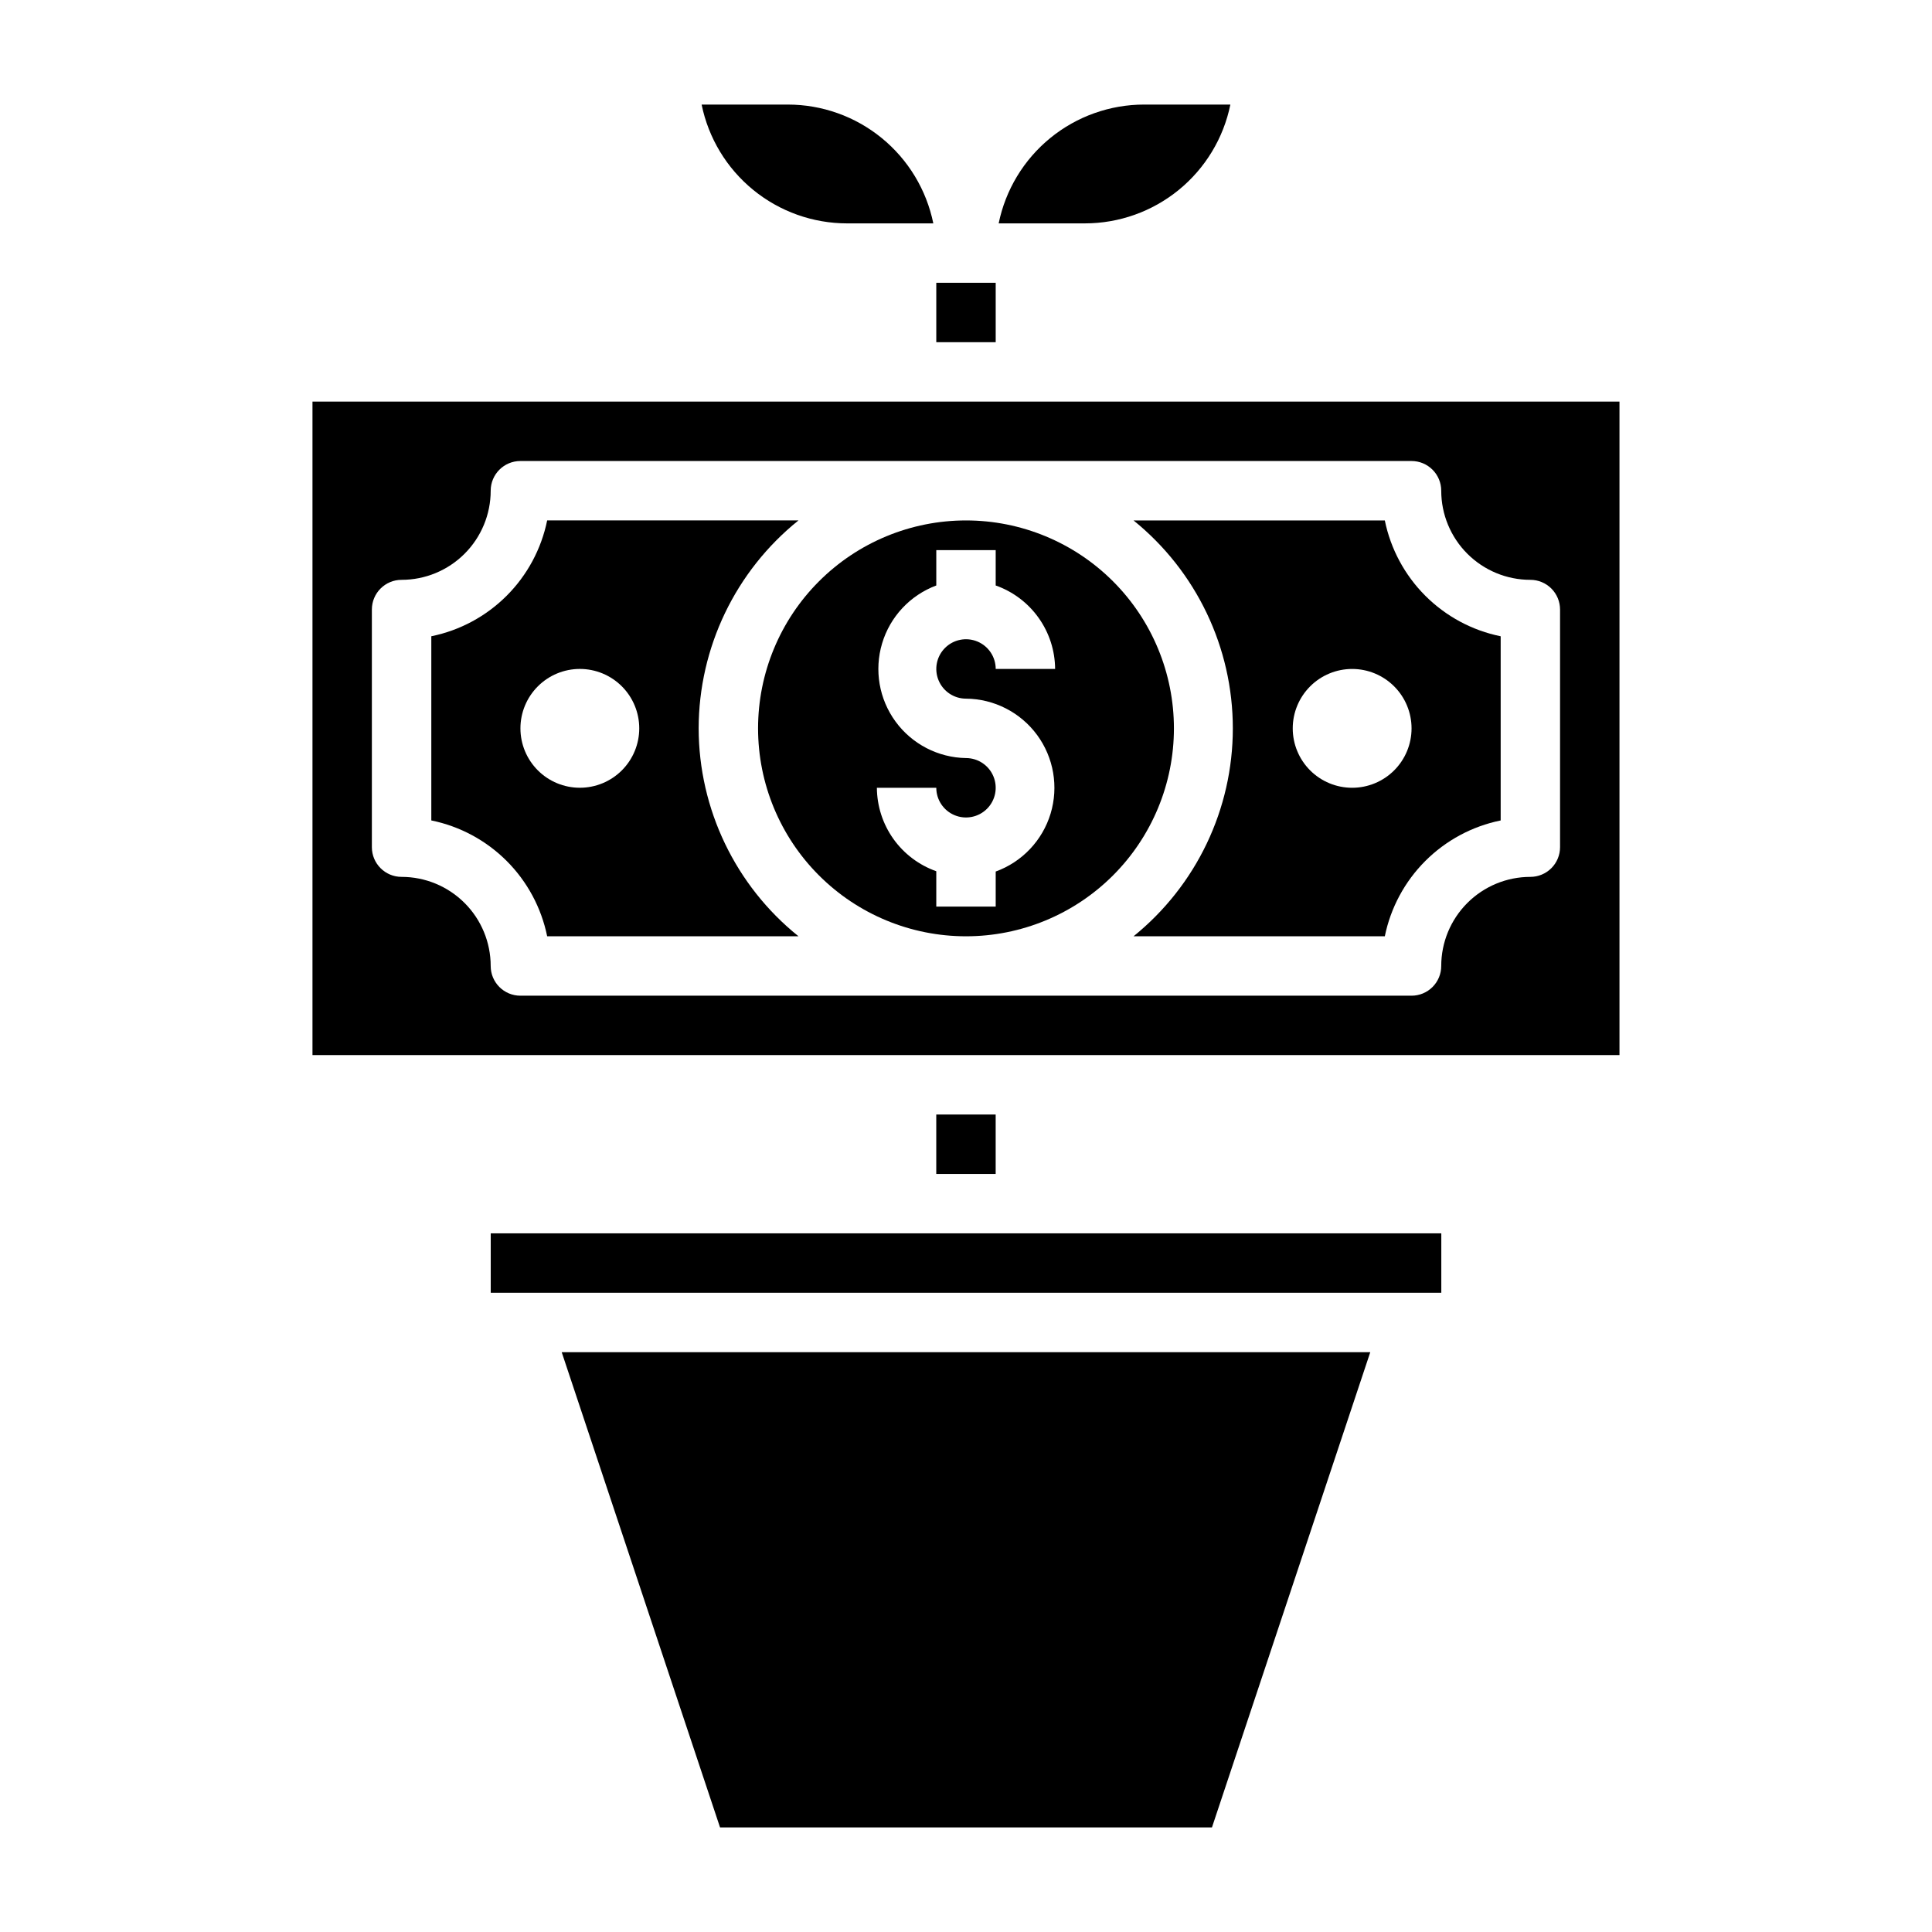
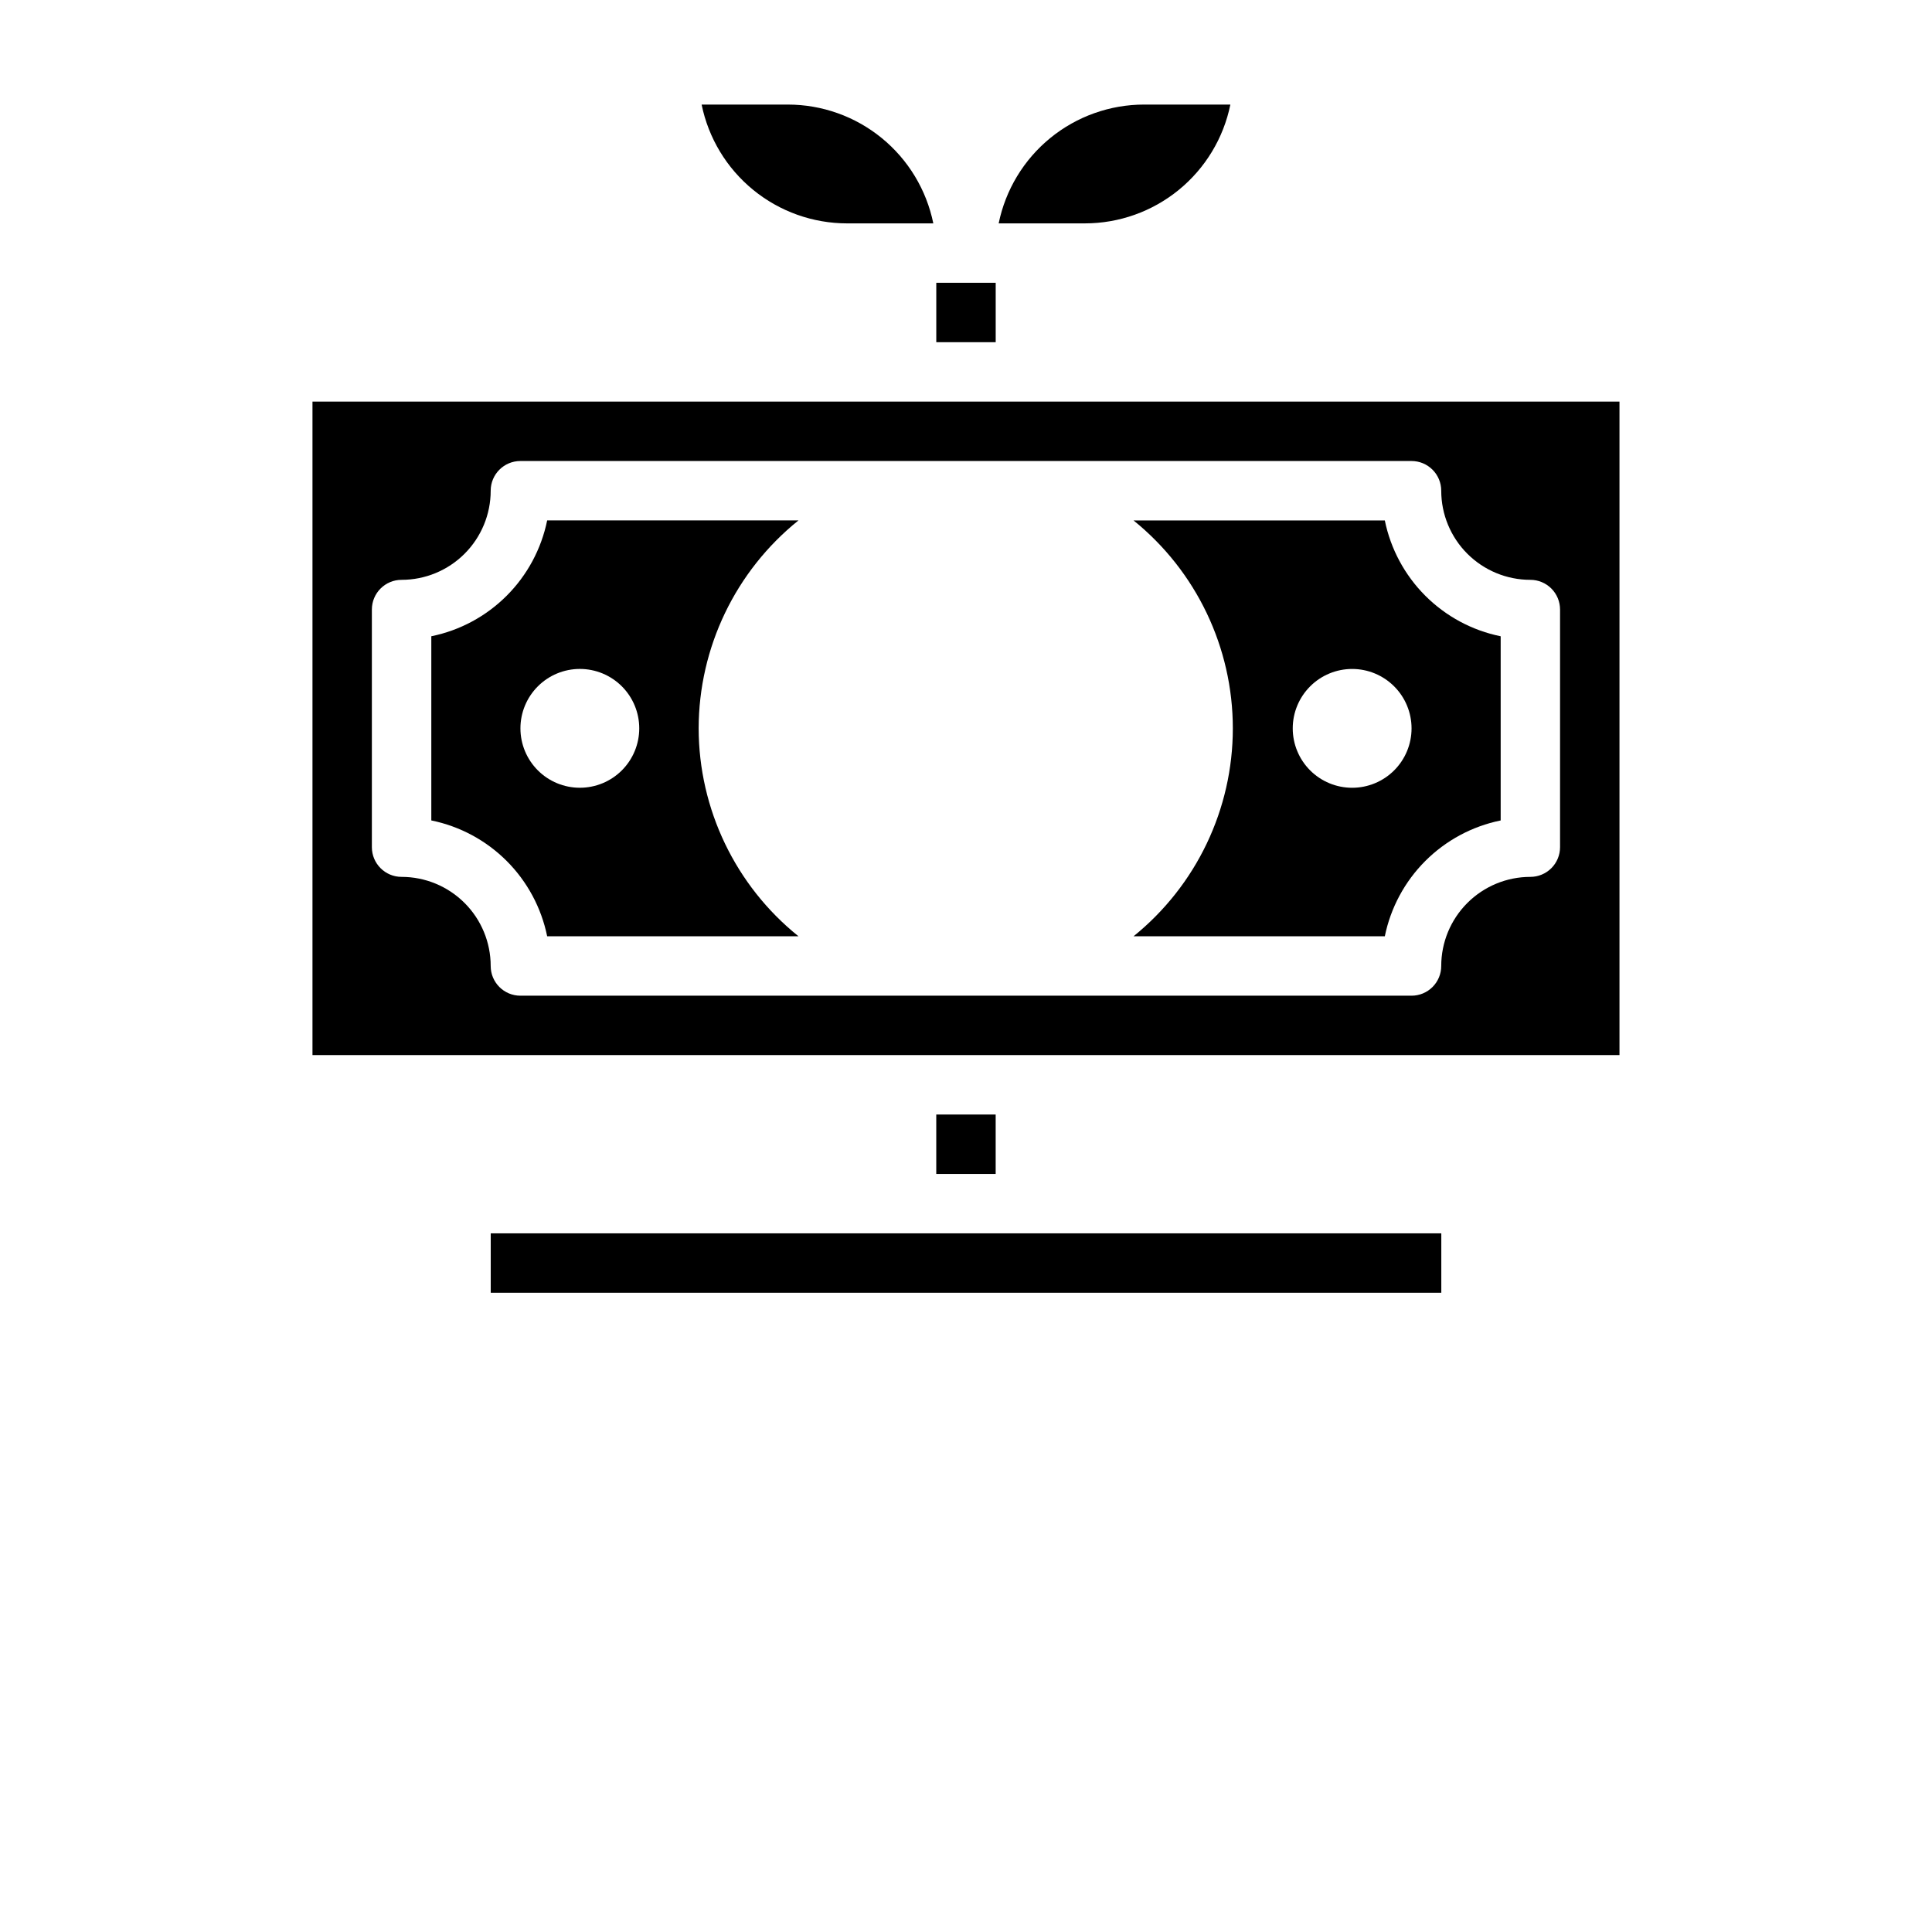
<svg xmlns="http://www.w3.org/2000/svg" fill="#000000" width="800px" height="800px" version="1.1" viewBox="144 144 512 512">
  <g>
-     <path d="m334.82 628.29h130.36l41.957-125.95h-214.28z" />
    <path d="m274.05 470.85h251.91v15.742h-251.91z" />
    <path d="m392.12 439.36h15.742v15.742h-15.742z" />
    <path d="m470.06 171.71h-22.828c-9.074-0.004-17.871 3.129-24.898 8.867-7.027 5.738-11.859 13.73-13.676 22.621h22.832c9.07 0 17.867-3.133 24.898-8.871 7.027-5.738 11.859-13.727 13.672-22.617z" />
    <path d="m407.87 218.94h-15.746v15.746h15.746z" />
    <path d="m329.15 337.02c0.035-21.422 9.758-41.68 26.453-55.105h-66.598c-1.543 7.562-5.277 14.508-10.734 19.965-5.461 5.461-12.402 9.195-19.969 10.734v48.809c7.566 1.543 14.508 5.277 19.969 10.734 5.457 5.457 9.191 12.402 10.734 19.965h66.598c-16.695-13.422-26.418-33.68-26.453-55.102zm-31.488 15.742h0.004c-4.176 0-8.184-1.656-11.133-4.609-2.953-2.953-4.613-6.957-4.613-11.133 0-4.176 1.66-8.18 4.613-11.133 2.949-2.953 6.957-4.613 11.133-4.613 4.172 0 8.18 1.66 11.133 4.613 2.949 2.953 4.609 6.957 4.609 11.133 0 4.176-1.66 8.18-4.609 11.133-2.953 2.953-6.961 4.609-11.133 4.609z" />
-     <path d="m368.51 203.2h22.828c-1.816-8.891-6.644-16.883-13.676-22.621-7.027-5.738-15.824-8.871-24.898-8.867h-22.828c1.816 8.891 6.644 16.879 13.676 22.617 7.027 5.738 15.824 8.871 24.898 8.871z" />
-     <path d="m400 281.92c-14.617 0-28.633 5.805-38.965 16.141-10.336 10.332-16.141 24.348-16.141 38.965 0 14.613 5.805 28.629 16.141 38.965 10.332 10.332 24.348 16.137 38.965 16.137 14.613 0 28.629-5.805 38.965-16.137 10.332-10.336 16.137-24.352 16.137-38.965 0-14.617-5.805-28.633-16.137-38.965-10.336-10.336-24.352-16.141-38.965-16.141zm0 47.23c7.441 0.059 14.422 3.625 18.836 9.617 4.41 5.996 5.738 13.723 3.582 20.848-2.16 7.125-7.551 12.812-14.547 15.352v9.289h-15.746v-9.367c-4.578-1.621-8.551-4.613-11.367-8.57-2.816-3.961-4.344-8.691-4.375-13.551h15.742c0 3.184 1.918 6.055 4.859 7.273s6.328 0.547 8.582-1.707c2.25-2.25 2.922-5.637 1.703-8.578-1.215-2.941-4.086-4.859-7.269-4.859-7.394-0.121-14.305-3.699-18.668-9.668-4.367-5.965-5.688-13.633-3.566-20.719 2.117-7.082 7.434-12.762 14.359-15.352v-9.367h15.742v9.367h0.004c4.582 1.621 8.551 4.613 11.367 8.574 2.82 3.957 4.348 8.688 4.375 13.547h-15.742c0-3.184-1.918-6.055-4.859-7.273-2.941-1.219-6.328-0.543-8.578 1.707-2.254 2.254-2.926 5.637-1.707 8.578 1.219 2.941 4.09 4.859 7.273 4.859z" />
+     <path d="m368.51 203.2h22.828c-1.816-8.891-6.644-16.883-13.676-22.621-7.027-5.738-15.824-8.871-24.898-8.867h-22.828c1.816 8.891 6.644 16.879 13.676 22.617 7.027 5.738 15.824 8.871 24.898 8.871" />
    <path d="m226.81 250.43v173.18h346.37v-173.18zm330.62 118.08c0 2.086-0.828 4.09-2.305 5.566-1.477 1.477-3.477 2.305-5.566 2.305-6.262 0-12.27 2.488-16.699 6.918-4.43 4.426-6.918 10.434-6.918 16.699 0 2.086-0.828 4.09-2.305 5.566-1.477 1.477-3.477 2.305-5.566 2.305h-236.16c-4.348 0-7.871-3.523-7.871-7.871 0-6.266-2.488-12.273-6.918-16.699-4.43-4.43-10.434-6.918-16.699-6.918-4.348 0-7.871-3.523-7.871-7.871v-62.977c0-4.348 3.523-7.871 7.871-7.871 6.266 0 12.27-2.488 16.699-6.918 4.43-4.43 6.918-10.438 6.918-16.699 0-4.348 3.523-7.871 7.871-7.871h236.16c2.09 0 4.09 0.828 5.566 2.305 1.477 1.477 2.305 3.477 2.305 5.566 0 6.262 2.488 12.27 6.918 16.699 4.43 4.43 10.438 6.918 16.699 6.918 2.09 0 4.09 0.828 5.566 2.305 1.477 1.477 2.305 3.477 2.305 5.566z" />
    <path d="m510.99 281.92h-66.594c16.645 13.449 26.316 33.703 26.316 55.105 0 21.398-9.672 41.652-26.316 55.102h66.594c1.543-7.562 5.277-14.508 10.734-19.965 5.461-5.457 12.402-9.191 19.969-10.734v-48.809c-7.566-1.539-14.508-5.273-19.969-10.734-5.457-5.457-9.191-12.402-10.734-19.965zm-8.656 70.848c-4.176 0-8.18-1.656-11.133-4.609s-4.613-6.957-4.613-11.133c0-4.176 1.66-8.18 4.613-11.133s6.957-4.613 11.133-4.613c4.176 0 8.18 1.66 11.133 4.613s4.609 6.957 4.609 11.133c0 4.176-1.656 8.18-4.609 11.133s-6.957 4.609-11.133 4.609z" />
  </g>
</svg>